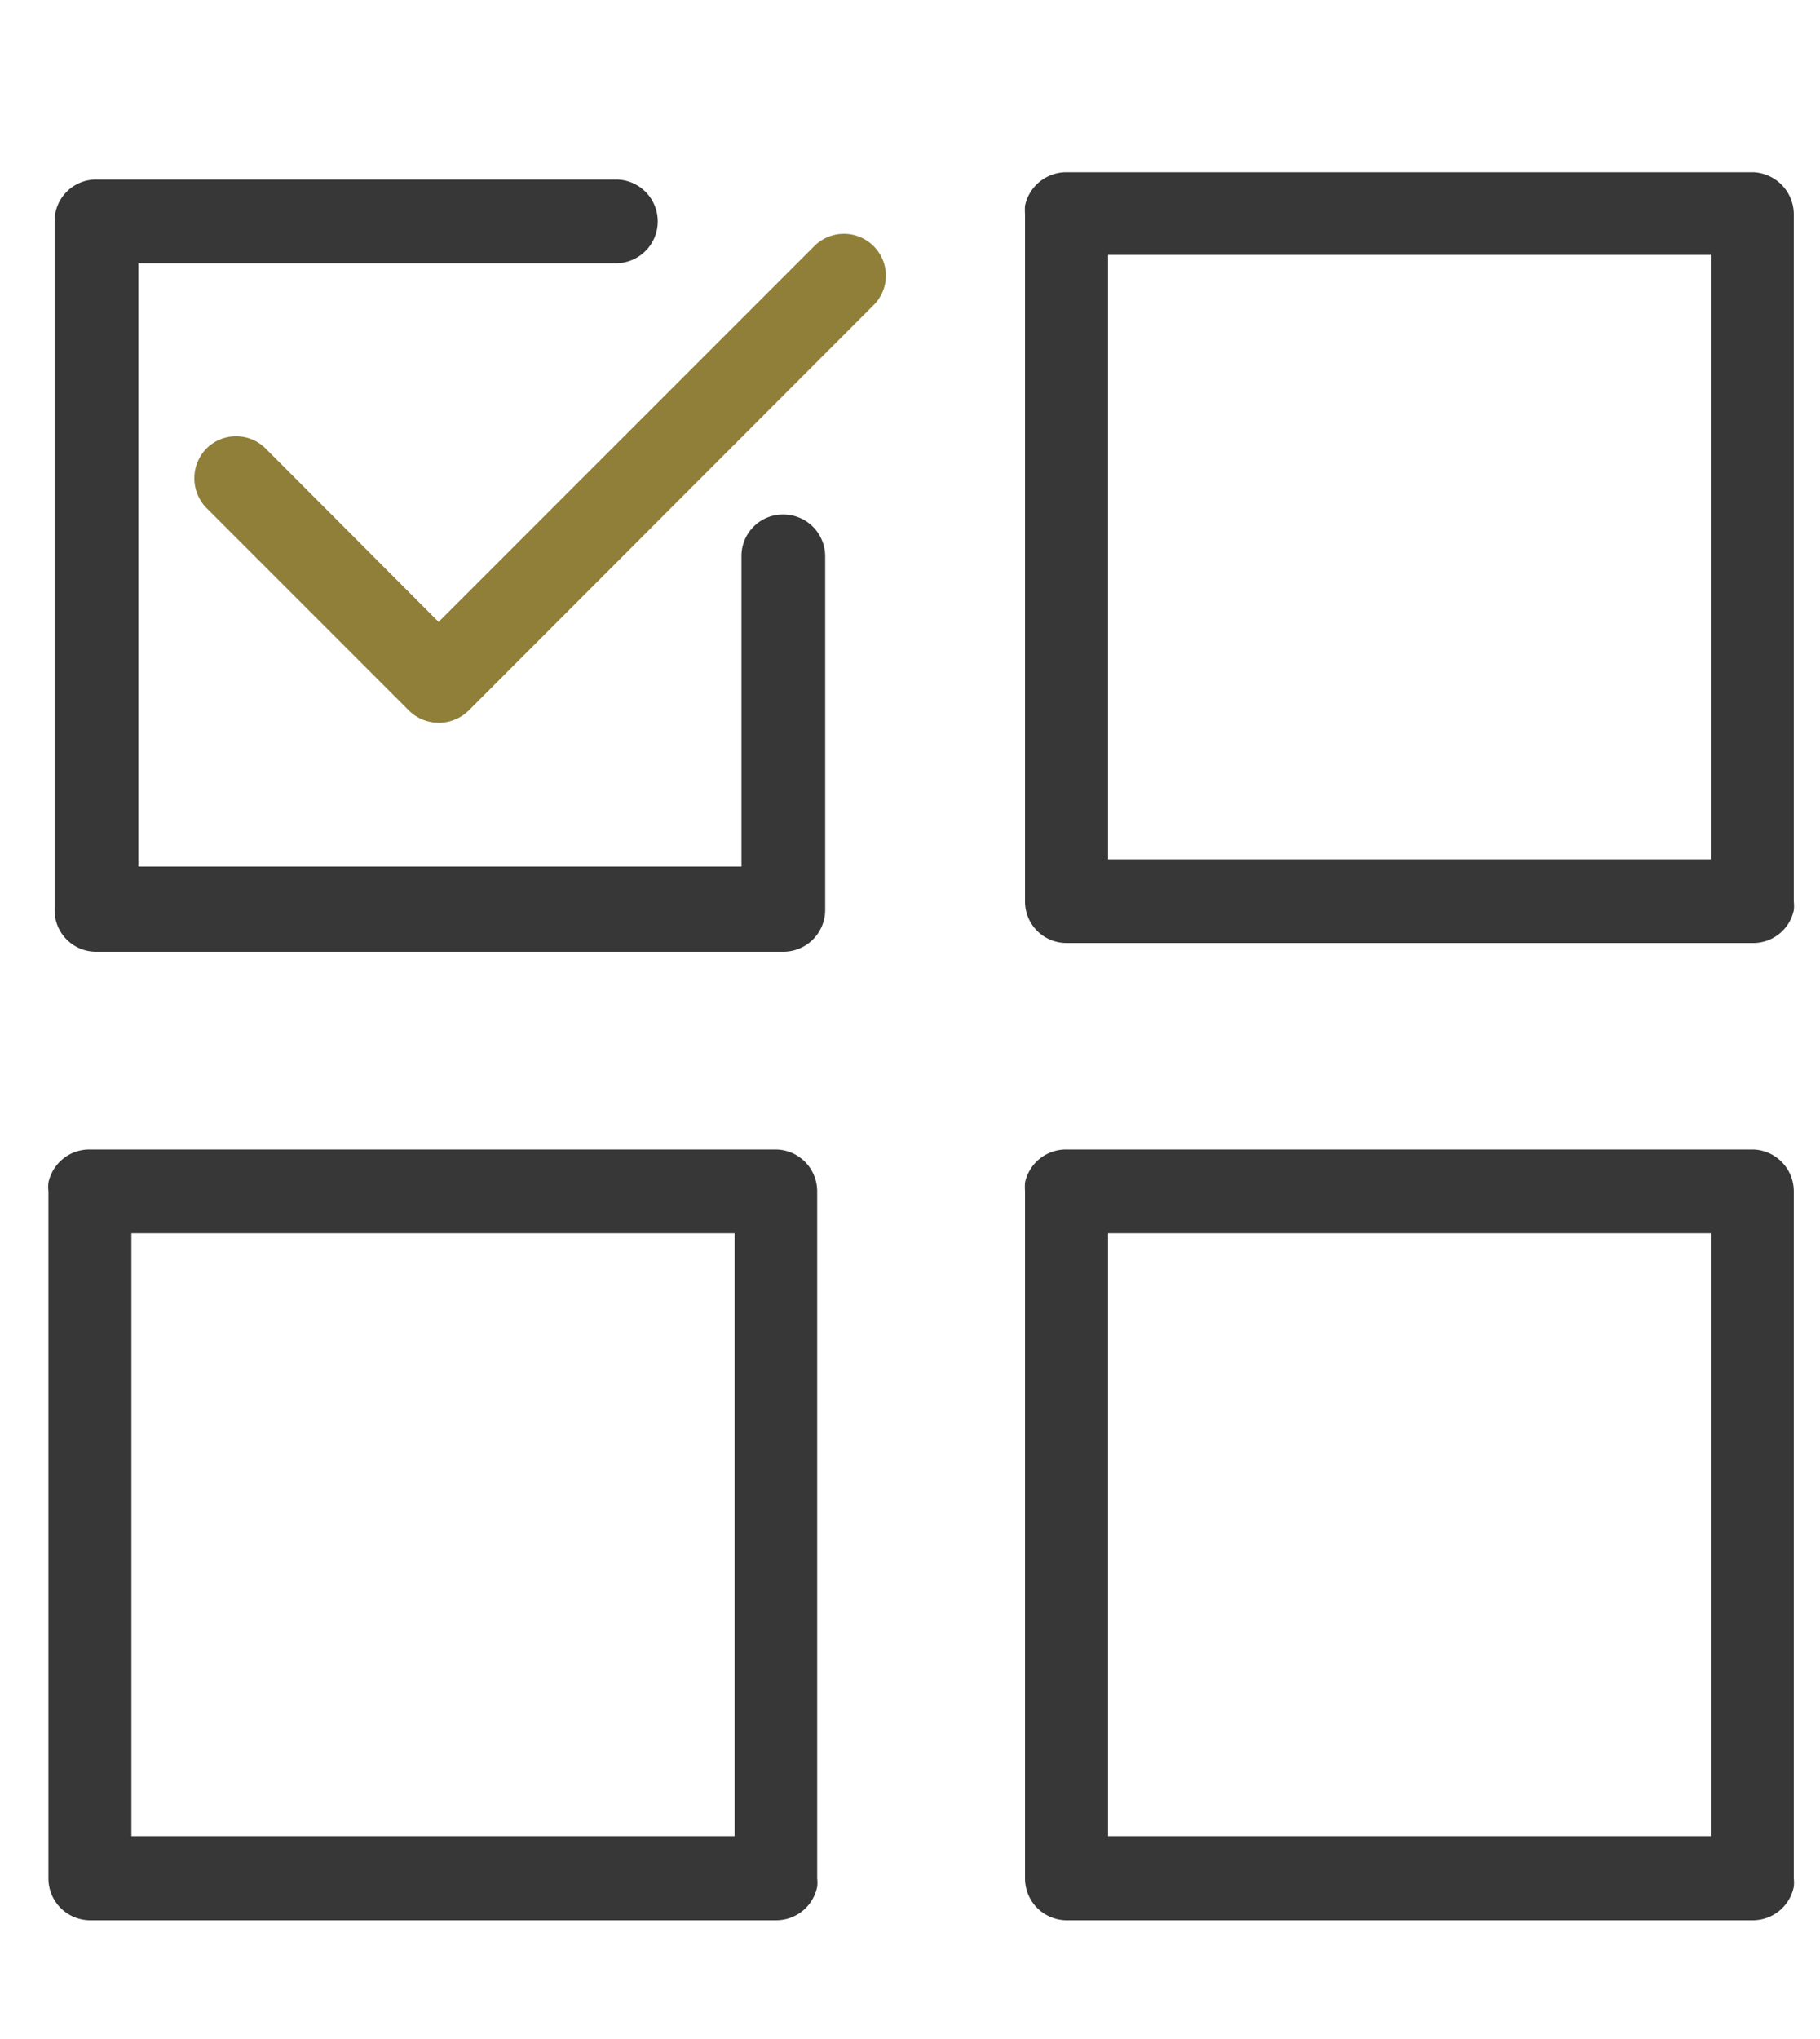
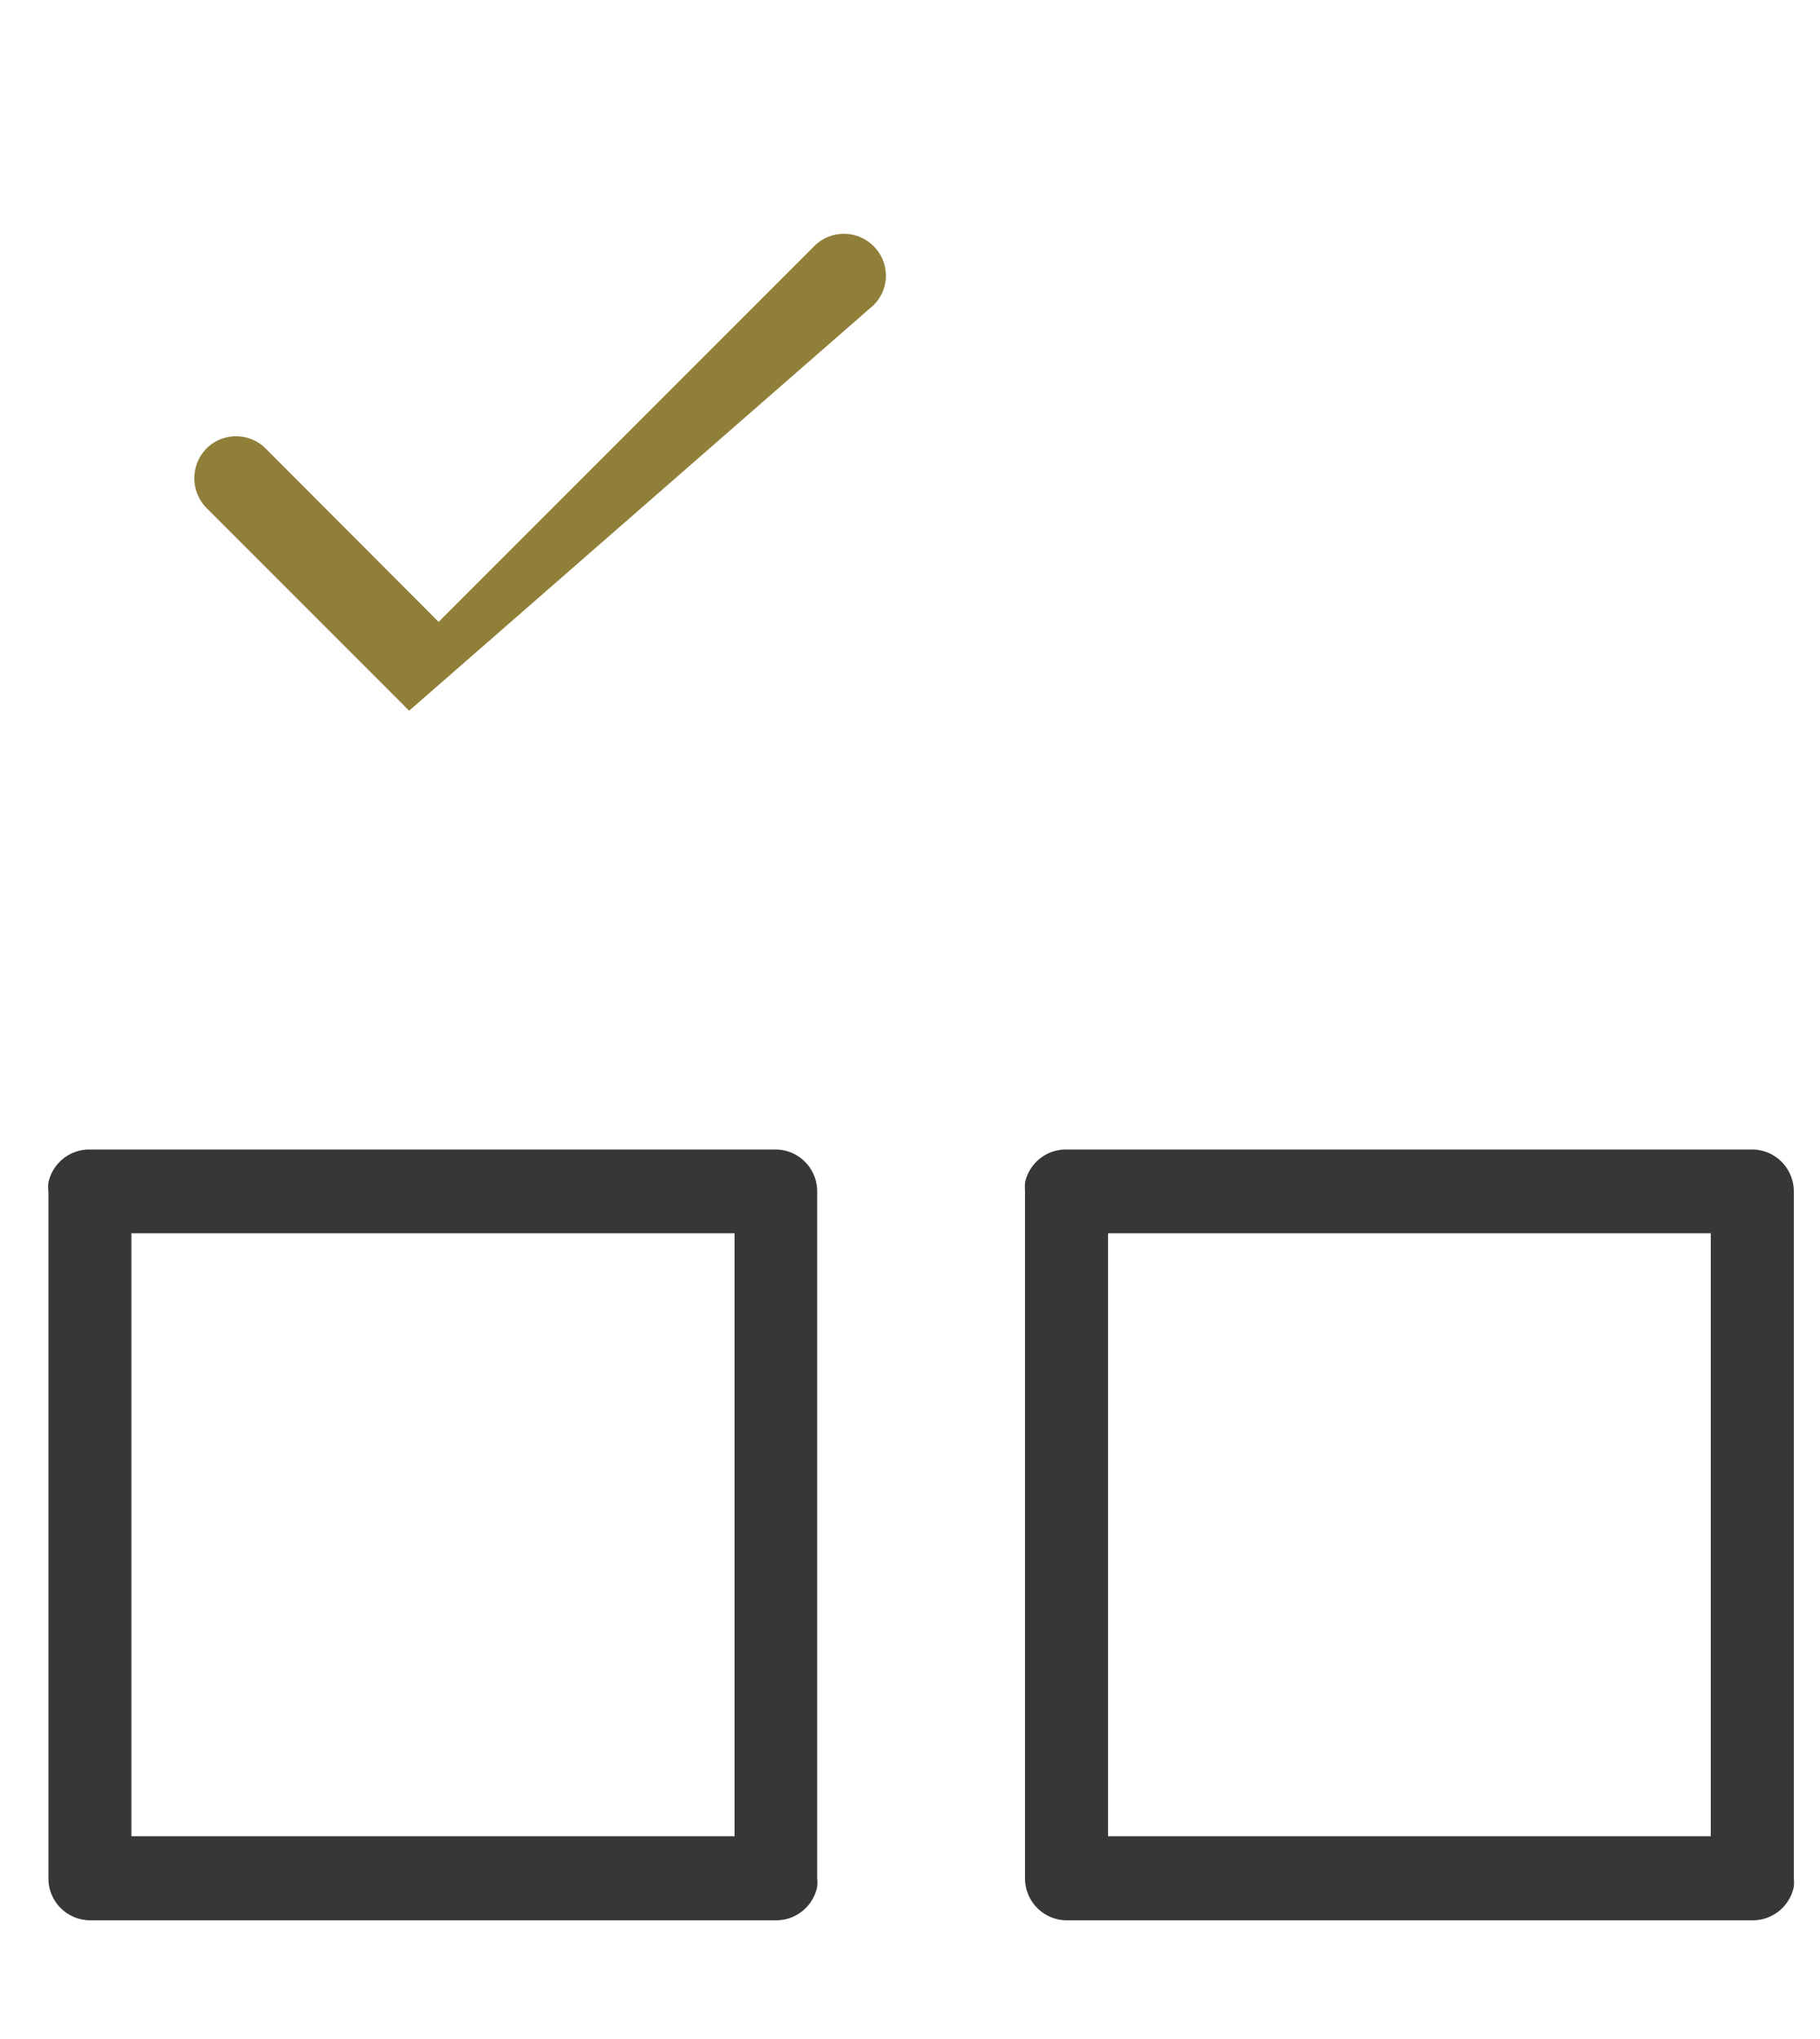
<svg xmlns="http://www.w3.org/2000/svg" width="50" height="56" viewBox="0 0 50 56">
  <defs>
    <style>.cls-1{fill:none;}.cls-2{fill:#907f39;}.cls-3{fill:#373737;}</style>
  </defs>
  <title>icon-quality-boxlist01</title>
  <g id="icon-quality-boxlist01">
-     <rect class="cls-1" width="50" height="56" />
-     <path class="cls-2" d="M24,6.76a1.15,1.15,0,0,0-1.63,0L12.05,17.08,7.3,12.32a1.15,1.15,0,0,0-1.63,0,1.17,1.17,0,0,0,0,1.63l5.57,5.57a1.17,1.17,0,0,0,1.63,0L24,8.38a1.14,1.14,0,0,0,0-1.62Z" />
-     <path class="cls-3" d="M21.52,14.13a1.14,1.14,0,0,0-1.15,1.15V23.8H3.8V7.23H16.92a1.15,1.15,0,0,0,0-2.3H2.65A1.14,1.14,0,0,0,1.5,6.08V25a1.14,1.14,0,0,0,1.15,1.14H21.52A1.15,1.15,0,0,0,22.67,25V15.28a1.15,1.15,0,0,0-1.15-1.15Z" />
-     <path class="cls-3" d="M48.16,4.73H29.29a1.16,1.16,0,0,0-1.13.92,1.79,1.79,0,0,0,0,.23V24.75a1.14,1.14,0,0,0,1.15,1.15H48.16A1.14,1.14,0,0,0,49.28,25a1,1,0,0,0,0-.24V5.88A1.16,1.16,0,0,0,48.16,4.73ZM47,23.6H30.44V7H47V23.6Z" />
+     <path class="cls-2" d="M24,6.76a1.15,1.15,0,0,0-1.63,0L12.05,17.08,7.3,12.32a1.15,1.15,0,0,0-1.63,0,1.17,1.17,0,0,0,0,1.63l5.57,5.57L24,8.38a1.14,1.14,0,0,0,0-1.62Z" />
    <path class="cls-3" d="M48.16,31.57H29.29a1.15,1.15,0,0,0-1.13.91,1.94,1.94,0,0,0,0,.24V51.59a1.15,1.15,0,0,0,1.15,1.15H48.16a1.15,1.15,0,0,0,1.12-.92,1,1,0,0,0,0-.23V32.72A1.15,1.15,0,0,0,48.16,31.57ZM47,50.43H30.44V33.87H47V50.43Z" />
    <path class="cls-3" d="M21.33,31.57H2.46a1.15,1.15,0,0,0-1.13.91,1,1,0,0,0,0,.24V51.59a1.15,1.15,0,0,0,1.15,1.15H21.33a1.15,1.15,0,0,0,1.12-.92,1,1,0,0,0,0-.23V32.72A1.15,1.15,0,0,0,21.33,31.57ZM20.18,50.43H3.61V33.87H20.18V50.43Z" />
  </g>
</svg>